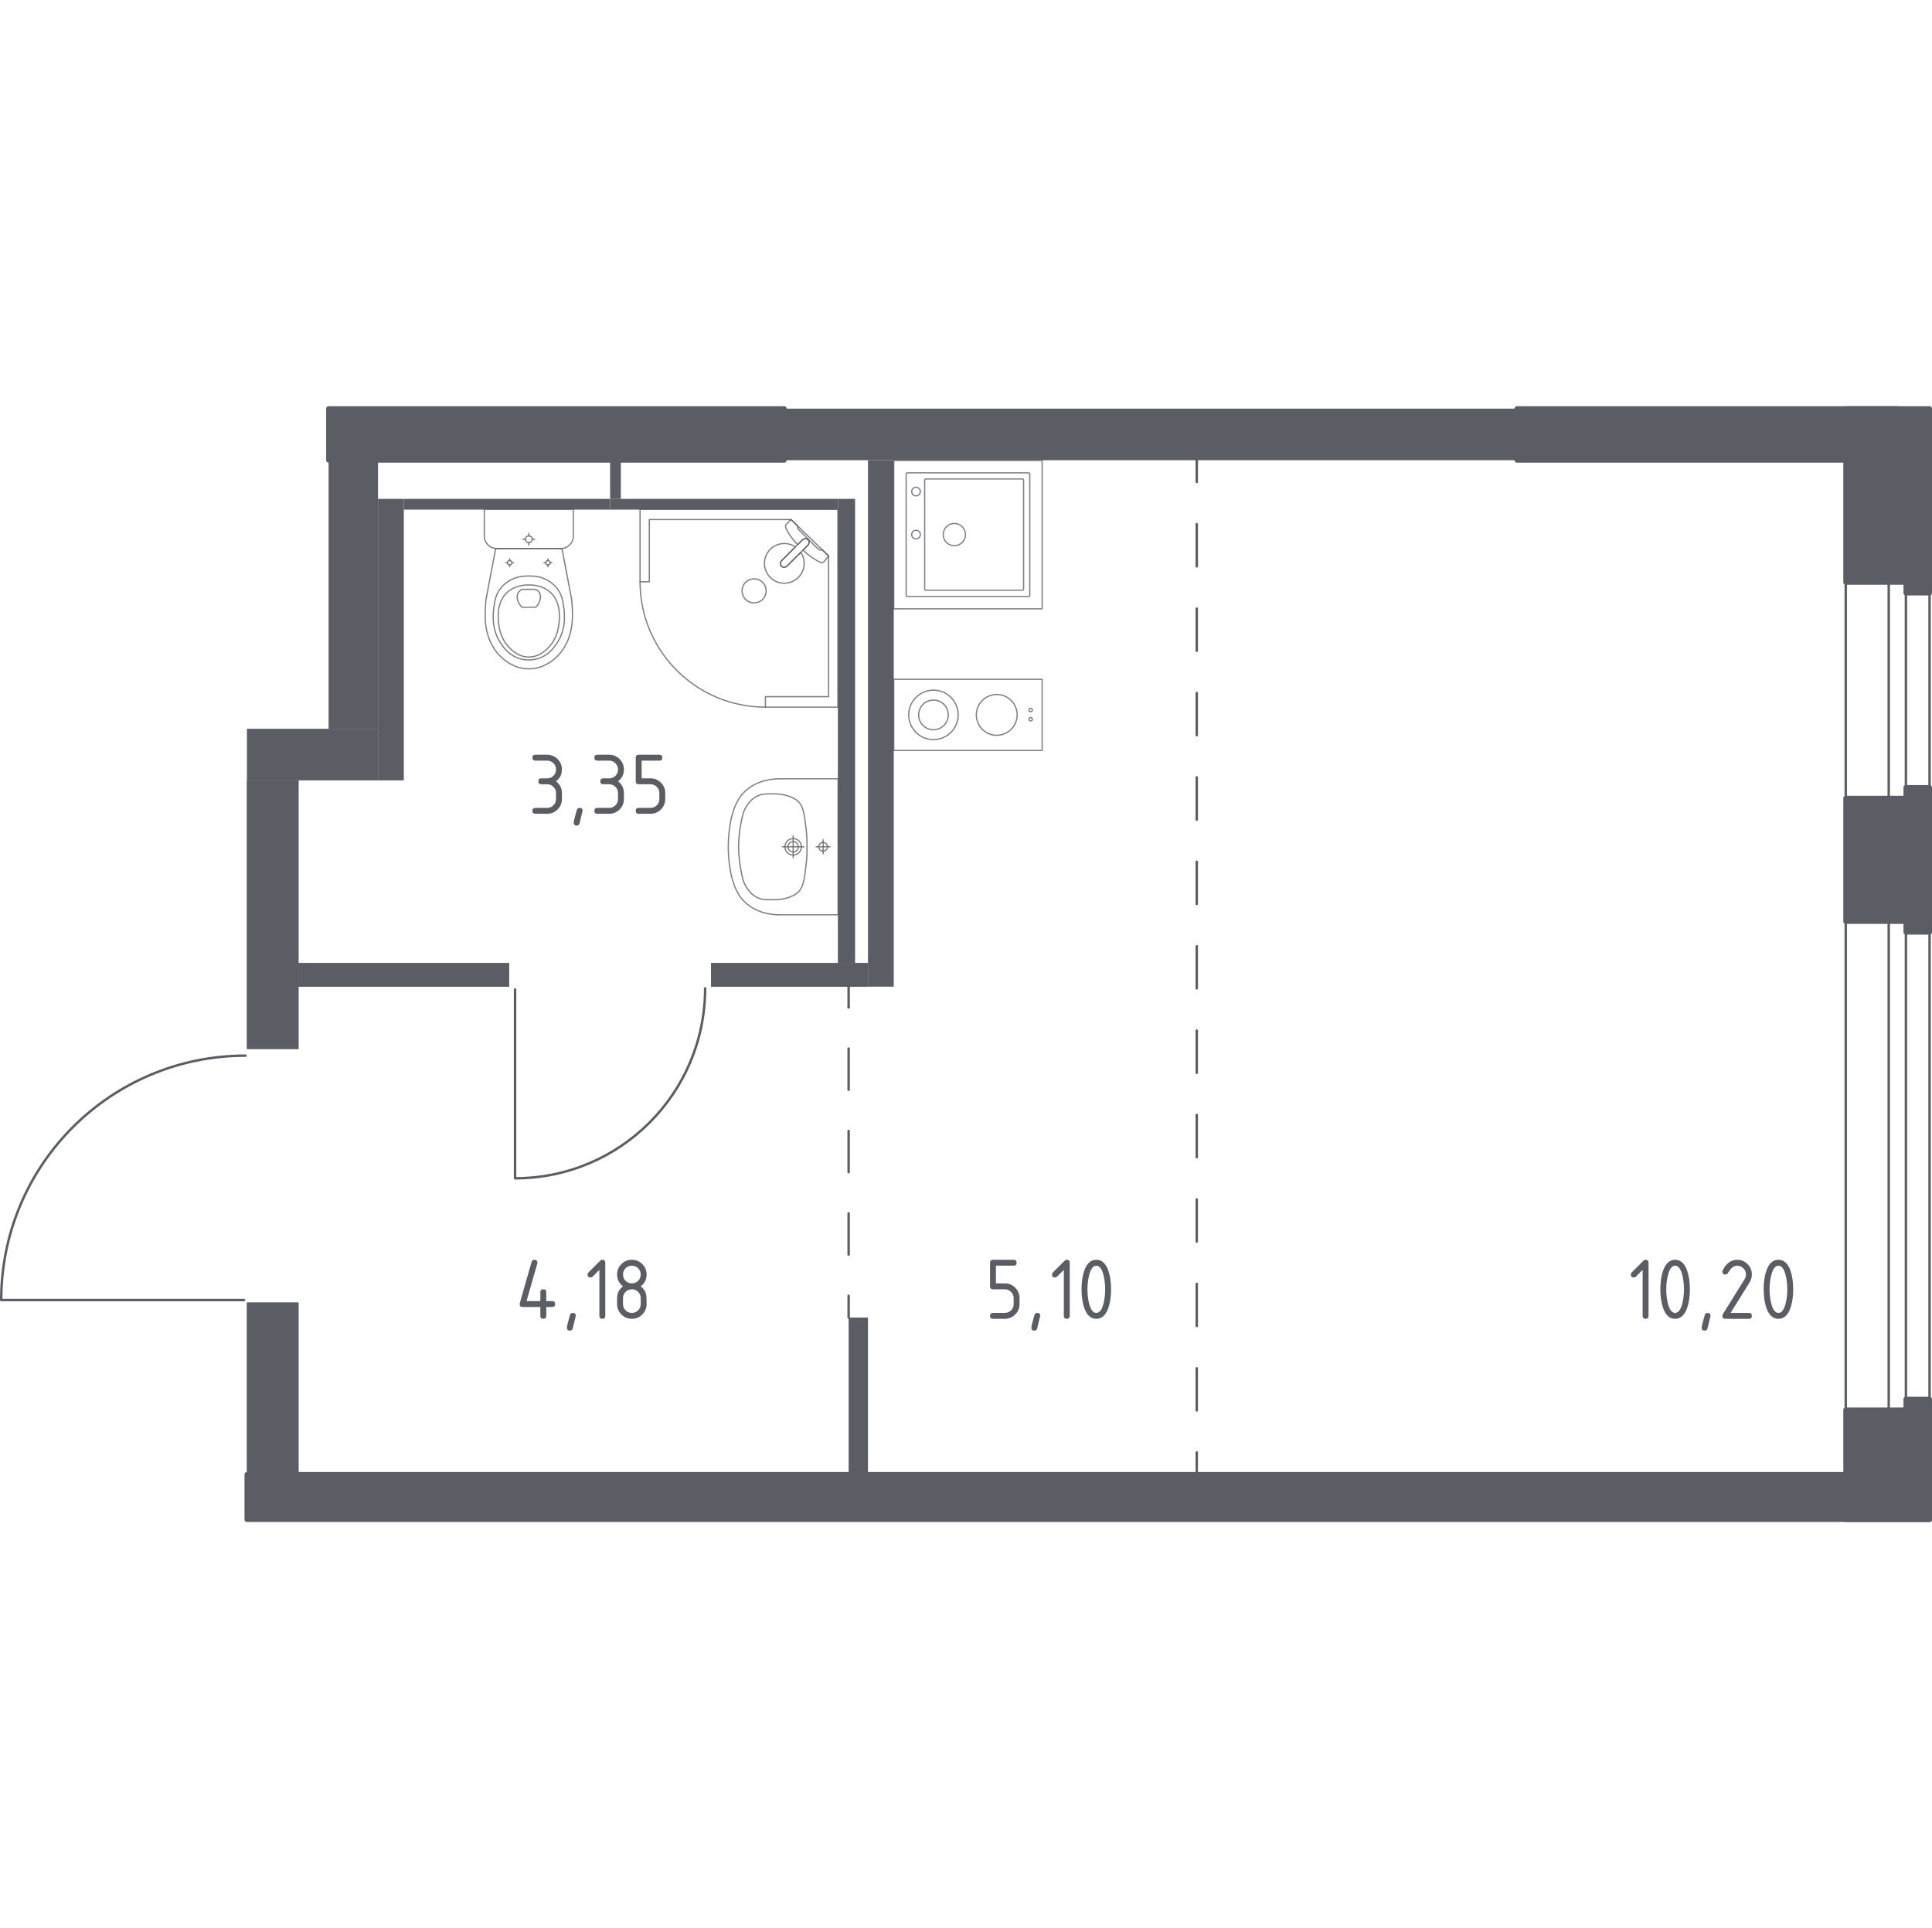
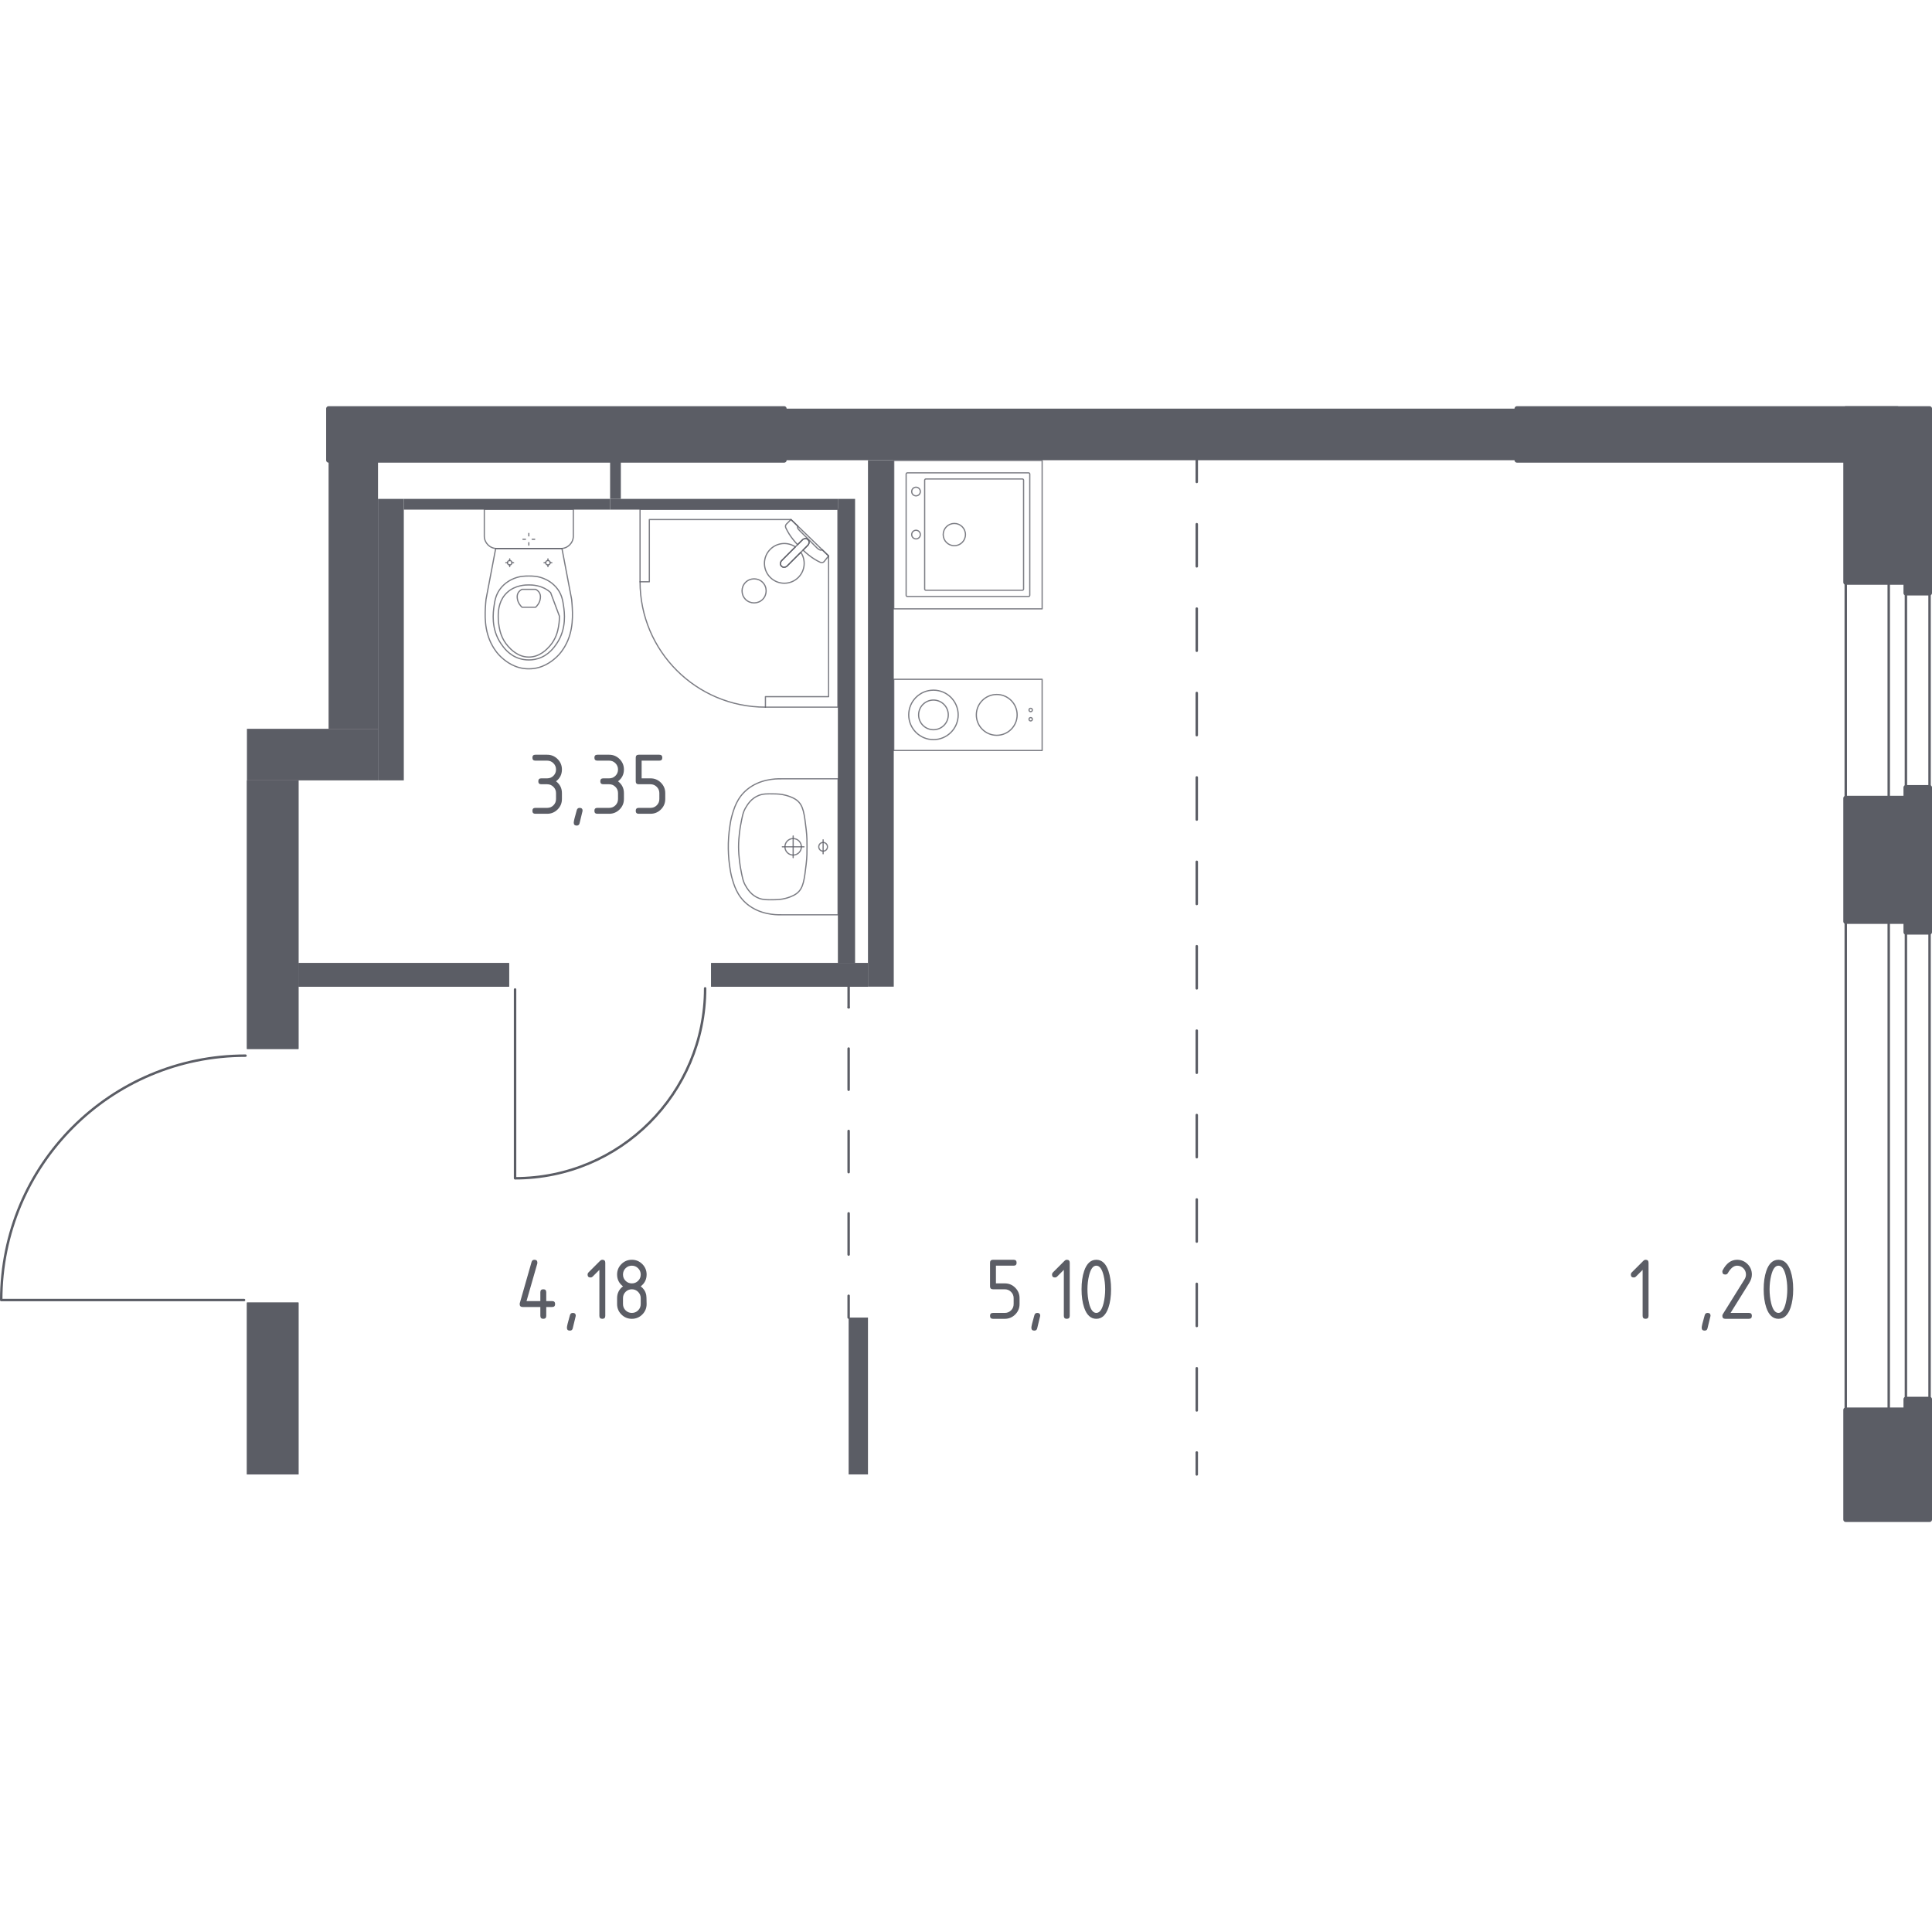
<svg xmlns="http://www.w3.org/2000/svg" xmlns:xlink="http://www.w3.org/1999/xlink" version="1.1" x="0px" y="0px" viewBox="0 0 1001.899 1000" style="enable-background:new 0 0 1001.899 1000;" xml:space="preserve">
  <g id="Цвет_кв">
</g>
  <g id="Окна">
    <g>
      <rect x="746.899" y="506.147" transform="matrix(6.123234e-17 -1 1 6.123234e-17 451.024 1485.606)" style="fill:none;stroke:#5B5D65;stroke-width:1.267;stroke-linecap:round;stroke-linejoin:round;stroke-miterlimit:10;" width="442.833" height="22.288" />
      <rect x="773.088" y="511.162" transform="matrix(6.123234e-17 -1 1 6.123234e-17 477.213 1511.796)" style="fill:none;stroke:#5B5D65;stroke-width:1.267;stroke-linecap:round;stroke-linejoin:round;stroke-miterlimit:10;" width="442.833" height="12.258" />
    </g>
  </g>
  <g id="Двери">
    <g>
      <path style="fill:none;stroke:#5B5D65;stroke-width:1.267;stroke-linecap:round;stroke-linejoin:round;stroke-miterlimit:10;" d="    M267.105,513.155l0,97.925c54.441,0,98.565-44.101,98.565-98.515" />
    </g>
    <g>
      <path style="fill:none;stroke:#5B5D65;stroke-width:1.267;stroke-linecap:round;stroke-linejoin:round;stroke-miterlimit:10;" d="    M126.558,674.229l-125.925,0c0-70.007,56.712-126.748,126.683-126.747" />
    </g>
  </g>
  <g id="Перегородки">
    <rect x="406.654" y="211.927" style="fill:#5B5D65;" width="380.012" height="26.746" />
    <rect x="128.053" y="377.973" style="fill:#5B5D65;" width="67.979" height="26.746" />
    <g>
      <defs>
        <path id="SVGID_1_" d="M128.053,675.518v89.153h26.746v-89.153H128.053z M128.053,404.719v139.301h26.746V404.719H128.053z" />
      </defs>
      <use xlink:href="#SVGID_1_" style="overflow:visible;fill-rule:evenodd;clip-rule:evenodd;fill:#5B5D65;" />
      <clipPath id="SVGID_00000029754374626214623620000017875956258091306390_">
        <use xlink:href="#SVGID_1_" style="overflow:visible;" />
      </clipPath>
      <rect x="128.053" y="404.719" style="clip-path:url(#SVGID_00000029754374626214623620000017875956258091306390_);fill:#5B5D65;" width="26.746" height="359.953" />
    </g>
    <rect x="170.401" y="238.673" style="fill:#5B5D65;" width="25.631" height="139.301" />
    <g>
      <defs>
        <path id="SVGID_00000146461702235088585730000004065511341732765858_" d="M368.765,499.443v12.259h81.352v-12.259H368.765z      M154.799,499.443v12.259h109.212v-12.259H154.799z" />
      </defs>
      <use xlink:href="#SVGID_00000146461702235088585730000004065511341732765858_" style="overflow:visible;fill-rule:evenodd;clip-rule:evenodd;fill:#5B5D65;" />
      <clipPath id="SVGID_00000049916982168070009730000012170428220477433743_">
        <use xlink:href="#SVGID_00000146461702235088585730000004065511341732765858_" style="overflow:visible;" />
      </clipPath>
      <rect x="154.799" y="499.443" style="clip-path:url(#SVGID_00000049916982168070009730000012170428220477433743_);fill:#5B5D65;" width="295.317" height="12.259" />
    </g>
    <rect x="434.514" y="258.731" style="fill:#5B5D65;" width="8.915" height="240.712" />
    <rect x="316.388" y="258.731" style="fill:#5B5D65;" width="118.127" height="5.573" />
    <polygon style="fill:#5B5D65;" points="196.032,258.731 196.032,392.46 196.032,404.719 209.405,404.719 209.405,392.46    209.405,258.731  " />
    <rect x="440.086" y="683.32" style="fill:#5B5D65;" width="10.03" height="81.352" />
    <rect x="450.116" y="238.673" style="fill:#5B5D65;" width="13.373" height="273.029" />
    <rect x="209.405" y="258.731" style="fill:#5B5D65;" width="106.983" height="5.573" />
    <rect x="316.388" y="238.673" style="fill:#5B5D65;" width="5.572" height="20.058" />
    <line style="fill:#5B5D65;" x1="321.96" y1="238.645" x2="321.96" y2="258.704" />
  </g>
  <g id="пунктир">
    <g>
      <g>
        <line style="fill:none;stroke:#5B5D65;stroke-width:1.267;stroke-linecap:round;stroke-linejoin:round;" x1="440.087" y1="683.32" x2="440.087" y2="672.009" />
        <line style="fill:none;stroke:#5B5D65;stroke-width:1.267;stroke-linecap:round;stroke-linejoin:round;stroke-dasharray:21.369,21.369,0,0,0,0;" x1="440.087" y1="650.641" x2="440.087" y2="522.428" />
        <line style="fill:none;stroke:#5B5D65;stroke-width:1.267;stroke-linecap:round;stroke-linejoin:round;" x1="440.087" y1="522.428" x2="440.087" y2="511.117" />
      </g>
    </g>
    <g>
      <g>
        <line style="fill:none;stroke:#5B5D65;stroke-width:1.267;stroke-linecap:round;stroke-linejoin:round;" x1="620.62" y1="238.645" x2="620.62" y2="249.956" />
        <line style="fill:none;stroke:#5B5D65;stroke-width:1.267;stroke-linecap:round;stroke-linejoin:round;stroke-dasharray:21.887,21.887,0,0,0,0;" x1="620.62" y1="271.843" x2="620.62" y2="753.361" />
        <line style="fill:none;stroke:#5B5D65;stroke-width:1.267;stroke-linecap:round;stroke-linejoin:round;" x1="620.62" y1="753.361" x2="620.62" y2="764.672" />
      </g>
    </g>
  </g>
  <g id="Сантехника">
    <g>
      <g>
        <circle style="opacity:0.8;fill:none;stroke:#5B5D65;stroke-width:0.633;stroke-linecap:round;stroke-linejoin:round;stroke-miterlimit:10;" cx="534.488" cy="373.018" r="0.867" />
        <circle style="opacity:0.8;fill:none;stroke:#5B5D65;stroke-width:0.633;stroke-linecap:round;stroke-linejoin:round;stroke-miterlimit:10;" cx="534.488" cy="368.214" r="0.867" />
      </g>
      <circle style="opacity:0.8;fill:none;stroke:#5B5D65;stroke-width:0.633;stroke-linecap:round;stroke-linejoin:round;stroke-miterlimit:10;" cx="484.072" cy="370.754" r="12.825" />
      <g>
        <circle style="opacity:0.8;fill:none;stroke:#5B5D65;stroke-width:0.633;stroke-linecap:round;stroke-linejoin:round;stroke-miterlimit:10;" cx="516.891" cy="370.752" r="10.581" />
      </g>
      <rect x="483.495" y="332.279" transform="matrix(-3.589946e-10 -1 1 -3.589946e-10 131.209 872.717)" style="opacity:0.8;fill:none;stroke:#5B5D65;stroke-width:0.633;stroke-linecap:round;stroke-linejoin:round;stroke-miterlimit:10;" width="36.935" height="76.948" />
      <circle style="opacity:0.8;fill:none;stroke:#5B5D65;stroke-width:0.633;stroke-linecap:round;stroke-linejoin:round;stroke-miterlimit:10;" cx="484.072" cy="370.754" r="7.695" />
    </g>
    <g>
      <polygon style="opacity:0.8;fill:none;stroke:#5B5D65;stroke-width:0.633;stroke-linecap:round;stroke-linejoin:round;stroke-miterlimit:10;" points="    396.937,366.737 434.514,366.736 434.514,264.139 331.916,264.139 331.917,301.719 336.734,301.719 336.734,269.435     410.192,269.435 429.697,288.319 429.697,361.3 396.937,361.3   " />
      <path style="opacity:0.8;fill:none;stroke:#5B5D65;stroke-width:0.633;stroke-linecap:round;stroke-linejoin:round;stroke-miterlimit:10;" d="    M331.917,301.719c0,35.907,29.112,65.018,65.021,65.018" />
      <path style="opacity:0.8;fill:none;stroke:#5B5D65;stroke-width:0.633;stroke-linecap:round;stroke-linejoin:round;stroke-miterlimit:10;" d="    M408.162,293.552l7.243-7.243l0.314-0.31l3.213-3.217c0,0,1.436-1.54,0.081-2.895c-1.355-1.351-2.892,0.089-2.892,0.089    l-3.213,3.209l-0.314,0.314l-7.239,7.243c0,0-1.444,1.54-0.088,2.895C406.621,294.987,408.162,293.552,408.162,293.552z" />
      <path style="opacity:0.8;fill:none;stroke:#5B5D65;stroke-width:0.633;stroke-linecap:round;stroke-linejoin:round;stroke-miterlimit:10;" d="    M395.489,310.864c-2.417,2.413-6.442,2.413-8.859,0c-2.421-2.421-2.421-6.446,0.004-8.851c2.413-2.417,6.439-2.417,8.855,0    C397.914,304.417,397.914,308.443,395.489,310.864z" />
      <path style="opacity:0.8;fill:none;stroke:#5B5D65;stroke-width:0.633;stroke-linecap:round;stroke-linejoin:round;stroke-miterlimit:10;" d="    M419.012,279.887c1.355,1.355-0.081,2.895-0.081,2.895l-2.513,2.516c2.048,1.913,4.171,3.617,6.043,4.751    c0.929,0.563,1.886,1.081,2.864,1.548h0.004c0.7,0.33,1.48,0.217,1.974-0.273c0.798-1.002,1.595-2.003,2.393-3.005    c-1.117-1.082-2.235-2.163-3.352-3.245c-0.037,0.048-0.101,0.119-0.198,0.174c-0.681,0.383-1.982-0.588-2.538-1.142    c-4.476-4.47-5.976-6.058-8.586-8.582c-0.457-0.441-1.753-1.667-1.43-2.394c0.05-0.112,0.126-0.186,0.178-0.229    c-1.193-1.155-2.386-2.31-3.579-3.465c-0.857,0.802-1.536,1.591-2.392,2.393c-0.478,0.482-0.607,1.243-0.289,1.923    c0.486,1.049,1.05,2.063,1.649,3.052c1.078,1.762,2.66,3.749,4.449,5.682l2.512-2.51    C416.12,279.975,417.657,278.535,419.012,279.887z" />
      <path style="opacity:0.8;fill:none;stroke:#5B5D65;stroke-width:0.633;stroke-linecap:round;stroke-linejoin:round;stroke-miterlimit:10;" d="    M399.443,299.459c4.025,4.026,10.548,4.026,14.574,0c3.544-3.544,3.96-9.019,1.265-13.026l-7.119,7.119    c0,0-1.54,1.436-2.895,0.085c-1.355-1.356,0.088-2.896,0.088-2.896l7.116-7.119c-4.008-2.696-9.483-2.28-13.027,1.264    C395.417,288.911,395.417,295.433,399.443,299.459z" />
    </g>
    <g>
      <path style="opacity:0.8;fill:none;stroke:#5B5D65;stroke-width:0.633;stroke-linecap:round;stroke-linejoin:round;stroke-miterlimit:10;" d="    M251.152,264.139v12.601v1.287c0,3.545,2.909,6.446,6.463,6.446h33.242c3.555,0,6.463-2.901,6.463-6.446v-1.287v-12.601H251.152z" />
-       <ellipse style="opacity:0.8;fill:none;stroke:#5B5D65;stroke-width:0.633;stroke-linecap:round;stroke-linejoin:round;stroke-miterlimit:10;" cx="274.236" cy="279.677" rx="1.743" ry="1.738" />
      <line style="opacity:0.8;fill:none;stroke:#5B5D65;stroke-width:0.633;stroke-linecap:round;stroke-linejoin:round;stroke-miterlimit:10;" x1="271.191" y1="279.677" x2="272.493" y2="279.677" />
      <line style="opacity:0.8;fill:none;stroke:#5B5D65;stroke-width:0.633;stroke-linecap:round;stroke-linejoin:round;stroke-miterlimit:10;" x1="275.98" y1="279.677" x2="277.282" y2="279.677" />
      <line style="opacity:0.8;fill:none;stroke:#5B5D65;stroke-width:0.633;stroke-linecap:round;stroke-linejoin:round;stroke-miterlimit:10;" x1="274.236" y1="282.714" x2="274.236" y2="281.415" />
      <line style="opacity:0.8;fill:none;stroke:#5B5D65;stroke-width:0.633;stroke-linecap:round;stroke-linejoin:round;stroke-miterlimit:10;" x1="274.236" y1="277.938" x2="274.236" y2="276.64" />
      <line style="opacity:0.8;fill:none;stroke:#5B5D65;stroke-width:0.633;stroke-linecap:round;stroke-linejoin:round;stroke-miterlimit:10;" x1="262.299" y1="291.85" x2="263.163" y2="291.85" />
      <line style="opacity:0.8;fill:none;stroke:#5B5D65;stroke-width:0.633;stroke-linecap:round;stroke-linejoin:round;stroke-miterlimit:10;" x1="265.478" y1="291.85" x2="266.343" y2="291.85" />
      <line style="opacity:0.8;fill:none;stroke:#5B5D65;stroke-width:0.633;stroke-linecap:round;stroke-linejoin:round;stroke-miterlimit:10;" x1="264.321" y1="293.866" x2="264.321" y2="293.004" />
      <line style="opacity:0.8;fill:none;stroke:#5B5D65;stroke-width:0.633;stroke-linecap:round;stroke-linejoin:round;stroke-miterlimit:10;" x1="264.321" y1="290.696" x2="264.321" y2="289.833" />
      <ellipse style="opacity:0.8;fill:none;stroke:#5B5D65;stroke-width:0.633;stroke-linecap:round;stroke-linejoin:round;stroke-miterlimit:10;" cx="264.321" cy="291.85" rx="1.157" ry="1.154" />
      <ellipse style="opacity:0.8;fill:none;stroke:#5B5D65;stroke-width:0.633;stroke-linecap:round;stroke-linejoin:round;stroke-miterlimit:10;" cx="284.152" cy="291.85" rx="1.157" ry="1.154" />
      <line style="opacity:0.8;fill:none;stroke:#5B5D65;stroke-width:0.633;stroke-linecap:round;stroke-linejoin:round;stroke-miterlimit:10;" x1="282.13" y1="291.85" x2="282.995" y2="291.85" />
      <line style="opacity:0.8;fill:none;stroke:#5B5D65;stroke-width:0.633;stroke-linecap:round;stroke-linejoin:round;stroke-miterlimit:10;" x1="285.31" y1="291.85" x2="286.174" y2="291.85" />
      <line style="opacity:0.8;fill:none;stroke:#5B5D65;stroke-width:0.633;stroke-linecap:round;stroke-linejoin:round;stroke-miterlimit:10;" x1="284.152" y1="293.866" x2="284.152" y2="293.004" />
      <line style="opacity:0.8;fill:none;stroke:#5B5D65;stroke-width:0.633;stroke-linecap:round;stroke-linejoin:round;stroke-miterlimit:10;" x1="284.152" y1="290.696" x2="284.152" y2="289.833" />
      <path style="opacity:0.8;fill:none;stroke:#5B5D65;stroke-width:0.633;stroke-linecap:round;stroke-linejoin:round;stroke-miterlimit:10;" d="    M296.626,312.965c-0.063-0.894-0.137-1.627-0.19-2.11c-1.673-8.798-3.345-17.596-5.018-26.395    c-5.727,0.002-11.454,0.004-17.182,0.006c-5.727-0.002-11.454-0.004-17.182-0.006c-1.673,8.798-3.345,17.596-5.018,26.395    c-0.053,0.483-0.127,1.216-0.189,2.11c-0.371,5.274-0.995,14.159,3.644,22.172c0.748,1.293,2.286,3.897,5.223,6.386    c1.76,1.491,6.434,5.332,13.354,5.335c0.057,0,0.111-0.005,0.168-0.005c0.057,0.001,0.111,0.005,0.168,0.005    c6.92-0.004,11.594-3.845,13.354-5.335c2.937-2.488,4.475-5.093,5.223-6.386C297.62,327.124,296.996,318.239,296.626,312.965z" />
      <path style="opacity:0.8;fill:none;stroke:#5B5D65;stroke-width:0.633;stroke-linecap:round;stroke-linejoin:round;stroke-miterlimit:10;" d="    M292.234,314.121c-0.379-2.592-0.838-5.492-2.975-8.47c-2.636-3.672-6.176-5.165-7.329-5.634    c-3.146-1.279-5.824-1.279-7.694-1.279c-1.87,0-4.548,0-7.694,1.279c-1.154,0.469-4.694,1.962-7.329,5.634    c-2.137,2.978-2.596,5.878-2.975,8.47c-0.483,3.304-1.745,11.941,3.574,19.714c1.325,1.936,4.161,6.021,9.611,7.709    c1.129,0.35,5.037,1.422,9.627,0c5.449-1.688,8.284-5.773,9.61-7.71C293.98,326.062,292.717,317.424,292.234,314.121z" />
-       <path style="opacity:0.8;fill:none;stroke:#5B5D65;stroke-width:0.633;stroke-linecap:round;stroke-linejoin:round;stroke-miterlimit:10;" d="    M285.533,307.326c-4.27-3.989-9.836-3.975-11.296-3.965c-1.46-0.011-7.026-0.025-11.296,3.965    c-3.777,3.529-4.595,8.374-4.569,12.221c-0.041,2.662,0.344,4.822,0.497,5.675c0.375,2.102,1.3,6.234,4.55,9.872    c1.314,1.471,5.052,5.657,10.784,5.671c5.773,0.015,9.551-4.213,10.855-5.671c3.249-3.635,4.174-7.768,4.549-9.872    c0.152-0.853,0.538-3.014,0.497-5.675C290.128,315.7,289.31,310.855,285.533,307.326z" />
+       <path style="opacity:0.8;fill:none;stroke:#5B5D65;stroke-width:0.633;stroke-linecap:round;stroke-linejoin:round;stroke-miterlimit:10;" d="    M285.533,307.326c-4.27-3.989-9.836-3.975-11.296-3.965c-1.46-0.011-7.026-0.025-11.296,3.965    c-3.777,3.529-4.595,8.374-4.569,12.221c-0.041,2.662,0.344,4.822,0.497,5.675c0.375,2.102,1.3,6.234,4.55,9.872    c1.314,1.471,5.052,5.657,10.784,5.671c5.773,0.015,9.551-4.213,10.855-5.671c3.249-3.635,4.174-7.768,4.549-9.872    c0.152-0.853,0.538-3.014,0.497-5.675z" />
      <path style="opacity:0.8;fill:none;stroke:#5B5D65;stroke-width:0.633;stroke-linecap:round;stroke-linejoin:round;stroke-miterlimit:10;" d="    M279.883,307.704c-0.611-1.281-1.723-1.868-2.128-2.058c-2.348,0-4.696,0-7.044,0c-0.406,0.19-1.521,0.778-2.128,2.058    c-0.501,1.057-0.39,2.023-0.302,2.71c0.297,2.314,1.754,3.879,2.43,4.516c2.348,0,4.696,0,7.044,0    c0.66-0.612,2.086-2.117,2.416-4.385C280.276,309.822,280.41,308.808,279.883,307.704z" />
    </g>
    <g>
-       <path style="opacity:0.8;fill:none;stroke:#5B5D65;stroke-width:0.633;stroke-linecap:round;stroke-linejoin:round;stroke-miterlimit:10;" d="    M411.317,441.867c-1.488,0-2.693-1.212-2.693-2.703c0-1.488,1.205-2.697,2.693-2.697c1.49,0,2.696,1.208,2.696,2.697    C414.013,440.655,412.808,441.867,411.317,441.867z" />
      <path style="opacity:0.8;fill:none;stroke:#5B5D65;stroke-width:0.633;stroke-linecap:round;stroke-linejoin:round;stroke-miterlimit:10;" d="    M411.316,443.446c-2.357,0-4.267-1.92-4.267-4.284c0-2.358,1.91-4.273,4.267-4.273c2.362,0,4.272,1.915,4.272,4.273    C415.588,441.525,413.678,443.446,411.316,443.446z" />
      <path style="opacity:0.8;fill:none;stroke:#5B5D65;stroke-width:0.633;stroke-linecap:round;stroke-linejoin:round;stroke-miterlimit:10;" d="    M434.619,474.435v-0.013v-70.51v-0.013c-9.791,0-19.582,0-29.372,0c-0.067,0.002-0.143,0.005-0.217,0.008    c-2.989-0.065-10.974,0.178-17.446,5.428c-5.43,4.404-6.997,10.064-8.221,14.485c-0.351,1.27-0.483,2.21-0.784,4.08    c-1.421,8.842-0.964,16.536,0,22.535c0.3,1.87,0.432,2.81,0.784,4.08c1.224,4.421,2.791,10.081,8.221,14.485    c6.472,5.249,14.457,5.493,17.446,5.428c0.074,0.003,0.15,0.006,0.217,0.008C415.038,474.435,424.828,474.435,434.619,474.435z" />
      <path style="opacity:0.8;fill:none;stroke:#5B5D65;stroke-width:0.633;stroke-linecap:round;stroke-linejoin:round;stroke-miterlimit:10;" d="    M401.299,466.613c1.728-0.028,3.676-0.071,6.097-0.714c0.794-0.211,3.572-0.947,5.614-2.429c3.74-2.714,4.075-7.369,5.046-15.217    c0.462-3.734,0.457-6.811,0.445-9.083c0-0.001,0-0.002,0-0.003s0-0.002,0-0.003c0.011-2.271,0.017-5.348-0.445-9.083    c-0.97-7.844-1.306-12.5-5.046-15.217c-1.999-1.452-4.694-2.183-5.495-2.4c-2.464-0.669-4.451-0.714-6.216-0.742    c-3.459-0.056-5.508-0.089-7.763,0.774c-4.01,1.535-5.955,4.864-6.966,6.595c-1.281,2.193-1.72,4.601-2.598,9.417    c0,0-0.959,5.254-0.959,10.656c0,0.001,0,0.002,0,0.003c0,0.001,0,0.002,0,0.003c0,5.387,0.959,10.656,0.959,10.656    c0.87,4.781,1.305,7.172,2.548,9.326c1.009,1.749,2.965,5.139,7.016,6.686C395.796,466.701,397.864,466.668,401.299,466.613z" />
      <line style="opacity:0.8;fill:none;stroke:#5B5D65;stroke-width:0.633;stroke-linecap:round;stroke-linejoin:round;stroke-miterlimit:10;" x1="411.319" y1="433.556" x2="411.319" y2="444.778" />
      <line style="opacity:0.8;fill:none;stroke:#5B5D65;stroke-width:0.633;stroke-linecap:round;stroke-linejoin:round;stroke-miterlimit:10;" x1="405.707" y1="439.167" x2="416.93" y2="439.167" />
      <path style="opacity:0.8;fill:none;stroke:#5B5D65;stroke-width:0.633;stroke-linecap:round;stroke-linejoin:round;stroke-miterlimit:10;" d="    M426.856,441.427c-1.248,0-2.259-1.014-2.259-2.263c0-1.246,1.011-2.258,2.259-2.258c1.25,0,2.262,1.012,2.262,2.258    C429.117,440.413,428.106,441.427,426.856,441.427z" />
      <line style="opacity:0.8;fill:none;stroke:#5B5D65;stroke-width:0.633;stroke-linecap:round;stroke-linejoin:round;stroke-miterlimit:10;" x1="426.857" y1="435.554" x2="426.857" y2="442.78" />
-       <line style="opacity:0.8;fill:none;stroke:#5B5D65;stroke-width:0.633;stroke-linecap:round;stroke-linejoin:round;stroke-miterlimit:10;" x1="423.245" y1="439.167" x2="430.47" y2="439.167" />
    </g>
    <g>
      <rect x="463.489" y="238.815" transform="matrix(-1.795976e-10 -1 1 -1.795976e-10 224.674 779.252)" style="opacity:0.8;fill:none;stroke:#5B5D65;stroke-width:0.633;stroke-linecap:round;stroke-linejoin:round;stroke-miterlimit:10;" width="76.948" height="76.948" />
      <ellipse style="opacity:0.8;fill:none;stroke:#5B5D65;stroke-width:0.633;stroke-linecap:round;stroke-linejoin:round;stroke-miterlimit:10;" cx="494.895" cy="277.241" rx="5.773" ry="5.771" />
      <circle style="opacity:0.8;fill:none;stroke:#5B5D65;stroke-width:0.633;stroke-linecap:round;stroke-linejoin:round;stroke-miterlimit:10;" cx="475.031" cy="277.241" r="2.245" />
      <circle style="opacity:0.8;fill:none;stroke:#5B5D65;stroke-width:0.633;stroke-linecap:round;stroke-linejoin:round;stroke-miterlimit:10;" cx="475.031" cy="254.92" r="2.245" />
      <path style="opacity:0.8;fill:none;stroke:#5B5D65;stroke-width:0.633;stroke-linecap:round;stroke-linejoin:round;stroke-miterlimit:10;" d="    M534.025,245.869v62.841c0,0.353-0.289,0.641-0.641,0.641h-62.841c-0.353,0-0.641-0.289-0.641-0.641v-62.841    c0-0.353,0.289-0.641,0.641-0.641h62.841C533.736,245.227,534.025,245.516,534.025,245.869z" />
      <path style="opacity:0.8;fill:none;stroke:#5B5D65;stroke-width:0.633;stroke-linecap:round;stroke-linejoin:round;stroke-miterlimit:10;" d="    M530.812,249.045v56.429c0,0.353-0.289,0.641-0.641,0.641h-50.016c-0.353,0-0.641-0.289-0.641-0.641v-56.429    c0-0.353,0.289-0.641,0.641-0.641h50.016C530.523,248.404,530.812,248.692,530.812,249.045z" />
    </g>
  </g>
  <g id="Несущие">
    <rect x="786.666" y="211.927" style="fill:#5B5D65;stroke:#5B5D65;stroke-width:2.534;stroke-linecap:round;stroke-linejoin:round;stroke-miterlimit:10;" width="197.249" height="26.746" />
    <rect x="170.401" y="211.927" style="fill:#5B5D65;stroke:#5B5D65;stroke-width:2.534;stroke-linecap:round;stroke-linejoin:round;stroke-miterlimit:10;" width="236.254" height="26.746" />
    <polygon style="fill:#5B5D65;stroke:#5B5D65;stroke-width:2.534;stroke-linecap:round;stroke-linejoin:round;stroke-miterlimit:10;" points="   988.374,413.976 957.17,413.976 957.17,477.872 988.374,477.872 988.374,483.444 1000.632,483.444 1000.632,408.404    988.374,408.404  " />
    <polygon style="fill:#5B5D65;stroke:#5B5D65;stroke-width:2.534;stroke-linecap:round;stroke-linejoin:round;stroke-miterlimit:10;" points="   957.17,788.073 957.17,731.211 988.374,731.211 988.374,725.639 1000.632,725.639 1000.632,788.073  " />
-     <rect x="128.053" y="764.672" style="fill:#5B5D65;stroke:#5B5D65;stroke-width:2.534;stroke-linecap:round;stroke-linejoin:round;stroke-miterlimit:10;" width="872.579" height="23.402" />
    <polygon style="fill:#5B5D65;stroke:#5B5D65;stroke-width:2.534;stroke-linecap:round;stroke-linejoin:round;stroke-miterlimit:10;" points="   957.17,211.927 957.17,301.999 988.374,301.999 988.374,307.571 1000.632,307.571 1000.632,211.927  " />
  </g>
  <g id="Шахты">
</g>
  <g id="Лифты_x2C__лестницы">
</g>
  <g id="Площади">
    <g>
      <path style="fill:#5B5D65;" d="M513.413,667.119v-12.248c0-1.021,0.51-1.53,1.531-1.53h10.716c1.021,0,1.531,0.51,1.531,1.53    c0,1.021-0.511,1.531-1.531,1.531h-9.186v9.186h4.593c2.119,0,3.924,0.75,5.417,2.25c1.492,1.5,2.238,3.302,2.238,5.404v3.062    c0,2.118-0.75,3.924-2.25,5.416c-1.5,1.492-3.302,2.238-5.405,2.238h-6.124c-1.021,0-1.531-0.511-1.531-1.531    s0.51-1.53,1.531-1.53h6.124c1.284,0,2.37-0.444,3.259-1.334c0.889-0.889,1.333-1.976,1.333-3.259v-3.062    c0-1.268-0.449-2.35-1.345-3.247c-0.897-0.896-1.979-1.346-3.248-1.346h-6.124C513.923,668.649,513.413,668.139,513.413,667.119z" />
      <path style="fill:#5B5D65;" d="M537.908,680.897c1.021,0,1.531,0.502,1.531,1.508c0,0.139-0.526,2.312-1.578,6.518    c-0.186,0.773-0.681,1.16-1.484,1.16c-1.021,0-1.531-0.511-1.531-1.531c0-0.696,0.525-2.861,1.577-6.495    C536.639,681.284,537.134,680.897,537.908,680.897z" />
      <path style="fill:#5B5D65;" d="M551.686,658.574l-3.518,3.519c-0.295,0.289-0.652,0.434-1.07,0.434    c-1.023,0-1.535-0.511-1.535-1.531c0-0.417,0.146-0.773,0.44-1.067l5.985-5.984c0.402-0.401,0.812-0.603,1.229-0.603    c1.021,0,1.531,0.51,1.531,1.53v27.557c0,1.021-0.511,1.531-1.531,1.531s-1.531-0.51-1.531-1.53V658.574z" />
      <path style="fill:#5B5D65;" d="M576.18,668.649c0,3.65-0.449,6.805-1.345,9.464c-1.315,3.897-3.418,5.846-6.31,5.846    s-4.995-1.94-6.309-5.822c-0.897-2.659-1.345-5.822-1.345-9.487s0.448-6.827,1.345-9.486c1.314-3.882,3.417-5.822,6.309-5.822    s4.995,1.948,6.31,5.845C575.732,661.845,576.18,664.999,576.18,668.649z M573.118,668.649c0-2.535-0.271-4.925-0.812-7.167    c-0.82-3.387-2.08-5.08-3.781-5.08c-1.686,0-2.938,1.701-3.758,5.104c-0.557,2.288-0.835,4.67-0.835,7.144    c0,2.521,0.271,4.91,0.812,7.168c0.819,3.387,2.08,5.08,3.781,5.08s2.961-1.693,3.781-5.08    C572.848,673.559,573.118,671.17,573.118,668.649z" />
    </g>
    <g>
      <path style="fill:#5B5D65;" d="M851.842,658.574l-3.518,3.519c-0.295,0.289-0.652,0.434-1.07,0.434    c-1.023,0-1.535-0.511-1.535-1.531c0-0.417,0.146-0.773,0.44-1.067l5.985-5.984c0.402-0.401,0.812-0.603,1.229-0.603    c1.021,0,1.531,0.51,1.531,1.53v27.557c0,1.021-0.511,1.531-1.531,1.531s-1.531-0.51-1.531-1.53V658.574z" />
-       <path style="fill:#5B5D65;" d="M876.337,668.649c0,3.65-0.449,6.805-1.345,9.464c-1.315,3.897-3.418,5.846-6.31,5.846    s-4.995-1.94-6.309-5.822c-0.897-2.659-1.345-5.822-1.345-9.487s0.448-6.827,1.345-9.486c1.314-3.882,3.417-5.822,6.309-5.822    s4.995,1.948,6.31,5.845C875.888,661.845,876.337,664.999,876.337,668.649z M873.275,668.649c0-2.535-0.271-4.925-0.812-7.167    c-0.82-3.387-2.08-5.08-3.781-5.08c-1.686,0-2.938,1.701-3.758,5.104c-0.557,2.288-0.835,4.67-0.835,7.144    c0,2.521,0.271,4.91,0.812,7.168c0.819,3.387,2.08,5.08,3.781,5.08s2.961-1.693,3.781-5.08    C873.004,673.559,873.275,671.17,873.275,668.649z" />
      <path style="fill:#5B5D65;" d="M885.522,680.897c1.021,0,1.531,0.502,1.531,1.508c0,0.139-0.526,2.312-1.578,6.518    c-0.186,0.773-0.681,1.16-1.484,1.16c-1.021,0-1.531-0.511-1.531-1.531c0-0.696,0.525-2.861,1.577-6.495    C884.254,681.284,884.749,680.897,885.522,680.897z" />
      <path style="fill:#5B5D65;" d="M900.831,653.34c2.119,0,3.924,0.746,5.417,2.238c1.492,1.492,2.238,3.298,2.238,5.416    c0,1.454-0.464,2.923-1.392,4.407l-9.649,15.495h9.51c1.021,0,1.531,0.51,1.531,1.53s-0.51,1.531-1.531,1.531h-12.248    c-1.021,0-1.531-0.51-1.531-1.53c0-0.309,0.085-0.603,0.256-0.882l11.225-18.024c0.511-0.819,0.767-1.662,0.767-2.527    c0-1.269-0.449-2.351-1.345-3.247c-0.897-0.896-1.979-1.346-3.248-1.346c-1.732,0-3.333,1.284-4.801,3.851    c-0.278,0.495-0.719,0.742-1.322,0.742c-1.021,0-1.531-0.51-1.531-1.531c0-0.231,0.046-0.44,0.139-0.626    C895.218,655.172,897.723,653.34,900.831,653.34z" />
      <path style="fill:#5B5D65;" d="M929.919,668.649c0,3.65-0.449,6.805-1.345,9.464c-1.315,3.897-3.418,5.846-6.31,5.846    s-4.995-1.94-6.309-5.822c-0.897-2.659-1.345-5.822-1.345-9.487s0.448-6.827,1.345-9.486c1.314-3.882,3.417-5.822,6.309-5.822    s4.995,1.948,6.31,5.845C929.471,661.845,929.919,664.999,929.919,668.649z M926.857,668.649c0-2.535-0.271-4.925-0.812-7.167    c-0.82-3.387-2.08-5.08-3.781-5.08c-1.686,0-2.938,1.701-3.758,5.104c-0.557,2.288-0.835,4.67-0.835,7.144    c0,2.521,0.271,4.91,0.812,7.168c0.819,3.387,2.08,5.08,3.781,5.08s2.961-1.693,3.781-5.08    C926.587,673.559,926.857,671.17,926.857,668.649z" />
    </g>
    <g>
      <path style="fill:#5B5D65;" d="M269.496,676.304c0-0.17,0.015-0.31,0.046-0.418l6.124-21.433c0.216-0.742,0.711-1.113,1.484-1.113    c1.021,0,1.531,0.512,1.531,1.534c0,0.14-0.019,0.287-0.054,0.442l-5.583,19.456h7.167v-4.593c0-1.021,0.51-1.531,1.531-1.531    s1.531,0.511,1.531,1.531v4.593h3.062c1.021,0,1.531,0.511,1.531,1.531s-0.511,1.53-1.531,1.53h-3.062v4.593    c0,1.021-0.511,1.531-1.531,1.531s-1.531-0.511-1.531-1.531v-4.593h-9.186C270.006,677.834,269.496,677.325,269.496,676.304z" />
      <path style="fill:#5B5D65;" d="M297.052,680.897c1.021,0,1.531,0.502,1.531,1.508c0,0.139-0.526,2.312-1.578,6.518    c-0.186,0.773-0.681,1.16-1.484,1.16c-1.021,0-1.531-0.511-1.531-1.531c0-0.696,0.525-2.861,1.577-6.495    C295.784,681.284,296.279,680.897,297.052,680.897z" />
      <path style="fill:#5B5D65;" d="M310.83,658.574l-3.518,3.519c-0.295,0.289-0.652,0.434-1.07,0.434    c-1.023,0-1.535-0.511-1.535-1.531c0-0.417,0.146-0.773,0.44-1.067l5.985-5.984c0.402-0.401,0.812-0.603,1.229-0.603    c1.021,0,1.531,0.51,1.531,1.53v27.557c0,1.021-0.511,1.531-1.531,1.531s-1.531-0.51-1.531-1.53V658.574z" />
      <path style="fill:#5B5D65;" d="M327.67,683.958c-2.119,0-3.924-0.746-5.416-2.238c-1.493-1.492-2.238-3.298-2.238-5.416v-3.062    c0-2.535,1.021-4.577,3.062-6.123c-2.041-1.547-3.062-3.588-3.062-6.124c0-2.118,0.746-3.924,2.238-5.416    c1.492-1.492,3.297-2.238,5.416-2.238s3.924,0.746,5.417,2.238c1.492,1.492,2.238,3.298,2.238,5.416    c0,2.536-1.021,4.577-3.062,6.124c1.469,1.113,2.397,2.481,2.784,4.105c0.186,0.819,0.278,2.513,0.278,5.08    c0,2.118-0.746,3.924-2.238,5.416C331.594,683.212,329.789,683.958,327.67,683.958z M327.67,665.587    c1.284,0,2.37-0.444,3.259-1.334c0.889-0.889,1.333-1.975,1.333-3.259c0-1.268-0.449-2.351-1.345-3.247    c-0.897-0.896-1.979-1.346-3.248-1.346c-1.284,0-2.37,0.444-3.259,1.334c-0.89,0.89-1.334,1.976-1.334,3.259    c0,1.284,0.444,2.37,1.334,3.259C325.301,665.143,326.387,665.587,327.67,665.587z M327.67,680.897    c1.284,0,2.37-0.444,3.259-1.334c0.889-0.889,1.333-1.976,1.333-3.259v-3.062c0-1.268-0.449-2.35-1.345-3.247    c-0.897-0.896-1.979-1.346-3.248-1.346c-1.284,0-2.37,0.445-3.259,1.334c-0.89,0.89-1.334,1.976-1.334,3.259v3.062    c0,1.283,0.444,2.37,1.334,3.259C325.301,680.453,326.387,680.897,327.67,680.897z" />
    </g>
    <g>
      <path style="fill:#5B5D65;" d="M283.751,406.729h-3.062c-1.021,0-1.531-0.51-1.531-1.53s0.51-1.531,1.531-1.531h3.062    c1.284,0,2.37-0.444,3.259-1.334c0.889-0.889,1.333-1.975,1.333-3.259c0-1.268-0.449-2.351-1.345-3.247    c-0.897-0.896-1.979-1.346-3.248-1.346h-6.124c-1.021,0-1.531-0.51-1.531-1.531c0-1.021,0.51-1.53,1.531-1.53h6.124    c2.119,0,3.924,0.75,5.417,2.25c1.492,1.5,2.238,3.302,2.238,5.404c0,2.536-1.021,4.577-3.062,6.124    c2.042,1.546,3.062,3.588,3.062,6.123v3.062c0,2.118-0.75,3.924-2.25,5.416c-1.5,1.492-3.302,2.238-5.405,2.238h-6.124    c-1.021,0-1.531-0.511-1.531-1.531s0.51-1.53,1.531-1.53h6.124c1.284,0,2.37-0.444,3.259-1.334    c0.889-0.889,1.333-1.976,1.333-3.259v-3.062c0-1.268-0.449-2.35-1.345-3.247C286.101,407.178,285.019,406.729,283.751,406.729z" />
      <path style="fill:#5B5D65;" d="M300.591,418.977c1.021,0,1.531,0.502,1.531,1.508c0,0.139-0.526,2.312-1.578,6.518    c-0.186,0.773-0.681,1.16-1.484,1.16c-1.021,0-1.531-0.511-1.531-1.531c0-0.696,0.525-2.861,1.577-6.495    C299.323,419.364,299.818,418.977,300.591,418.977z" />
      <path style="fill:#5B5D65;" d="M315.9,406.729h-3.062c-1.021,0-1.531-0.51-1.531-1.53s0.51-1.531,1.531-1.531h3.062    c1.284,0,2.37-0.444,3.259-1.334c0.889-0.889,1.333-1.975,1.333-3.259c0-1.268-0.449-2.351-1.345-3.247    c-0.897-0.896-1.979-1.346-3.248-1.346h-6.124c-1.021,0-1.531-0.51-1.531-1.531c0-1.021,0.51-1.53,1.531-1.53h6.124    c2.119,0,3.924,0.75,5.417,2.25c1.492,1.5,2.238,3.302,2.238,5.404c0,2.536-1.021,4.577-3.062,6.124    c2.042,1.546,3.062,3.588,3.062,6.123v3.062c0,2.118-0.75,3.924-2.25,5.416c-1.5,1.492-3.302,2.238-5.405,2.238h-6.124    c-1.021,0-1.531-0.511-1.531-1.531s0.51-1.53,1.531-1.53h6.124c1.284,0,2.37-0.444,3.259-1.334    c0.889-0.889,1.333-1.976,1.333-3.259v-3.062c0-1.268-0.449-2.35-1.345-3.247C318.251,407.178,317.168,406.729,315.9,406.729z" />
      <path style="fill:#5B5D65;" d="M329.679,405.199v-12.248c0-1.021,0.51-1.53,1.531-1.53h10.716c1.021,0,1.531,0.51,1.531,1.53    c0,1.021-0.511,1.531-1.531,1.531h-9.186v9.186h4.593c2.119,0,3.924,0.75,5.417,2.25c1.492,1.5,2.238,3.302,2.238,5.404v3.062    c0,2.118-0.75,3.924-2.25,5.416c-1.5,1.492-3.302,2.238-5.405,2.238h-6.124c-1.021,0-1.531-0.511-1.531-1.531    s0.51-1.53,1.531-1.53h6.124c1.284,0,2.37-0.444,3.259-1.334c0.889-0.889,1.333-1.976,1.333-3.259v-3.062    c0-1.268-0.449-2.35-1.345-3.247c-0.897-0.896-1.979-1.346-3.248-1.346h-6.124C330.189,406.729,329.679,406.219,329.679,405.199z" />
    </g>
  </g>
  <g id="Таблички">
</g>
  <g id="Этажи_x2C__секции">
</g>
  <g id="Слой_12">
</g>
</svg>